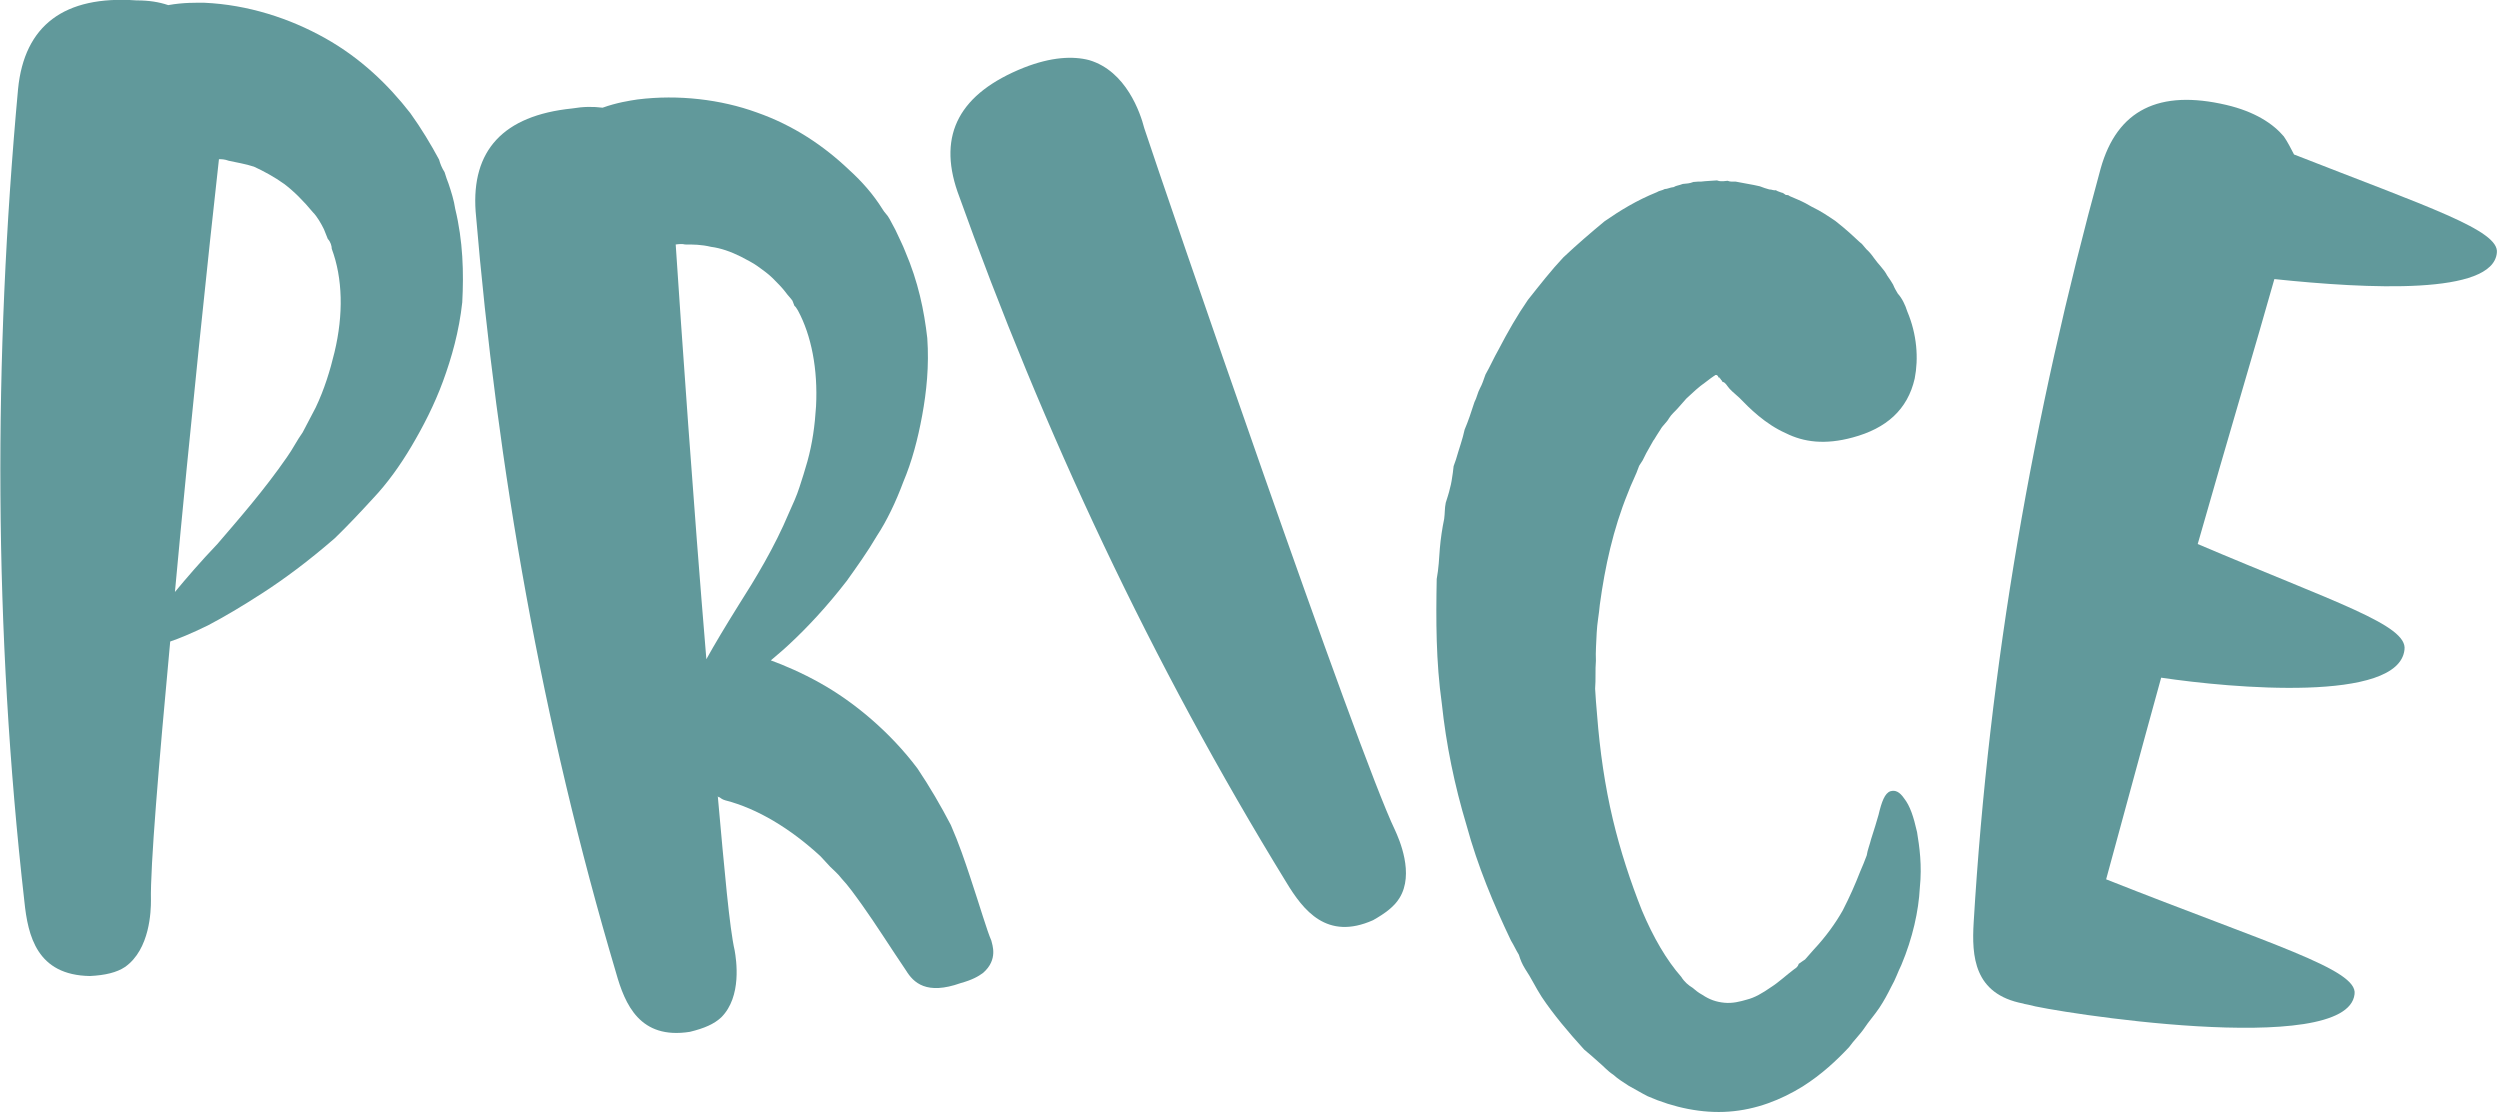
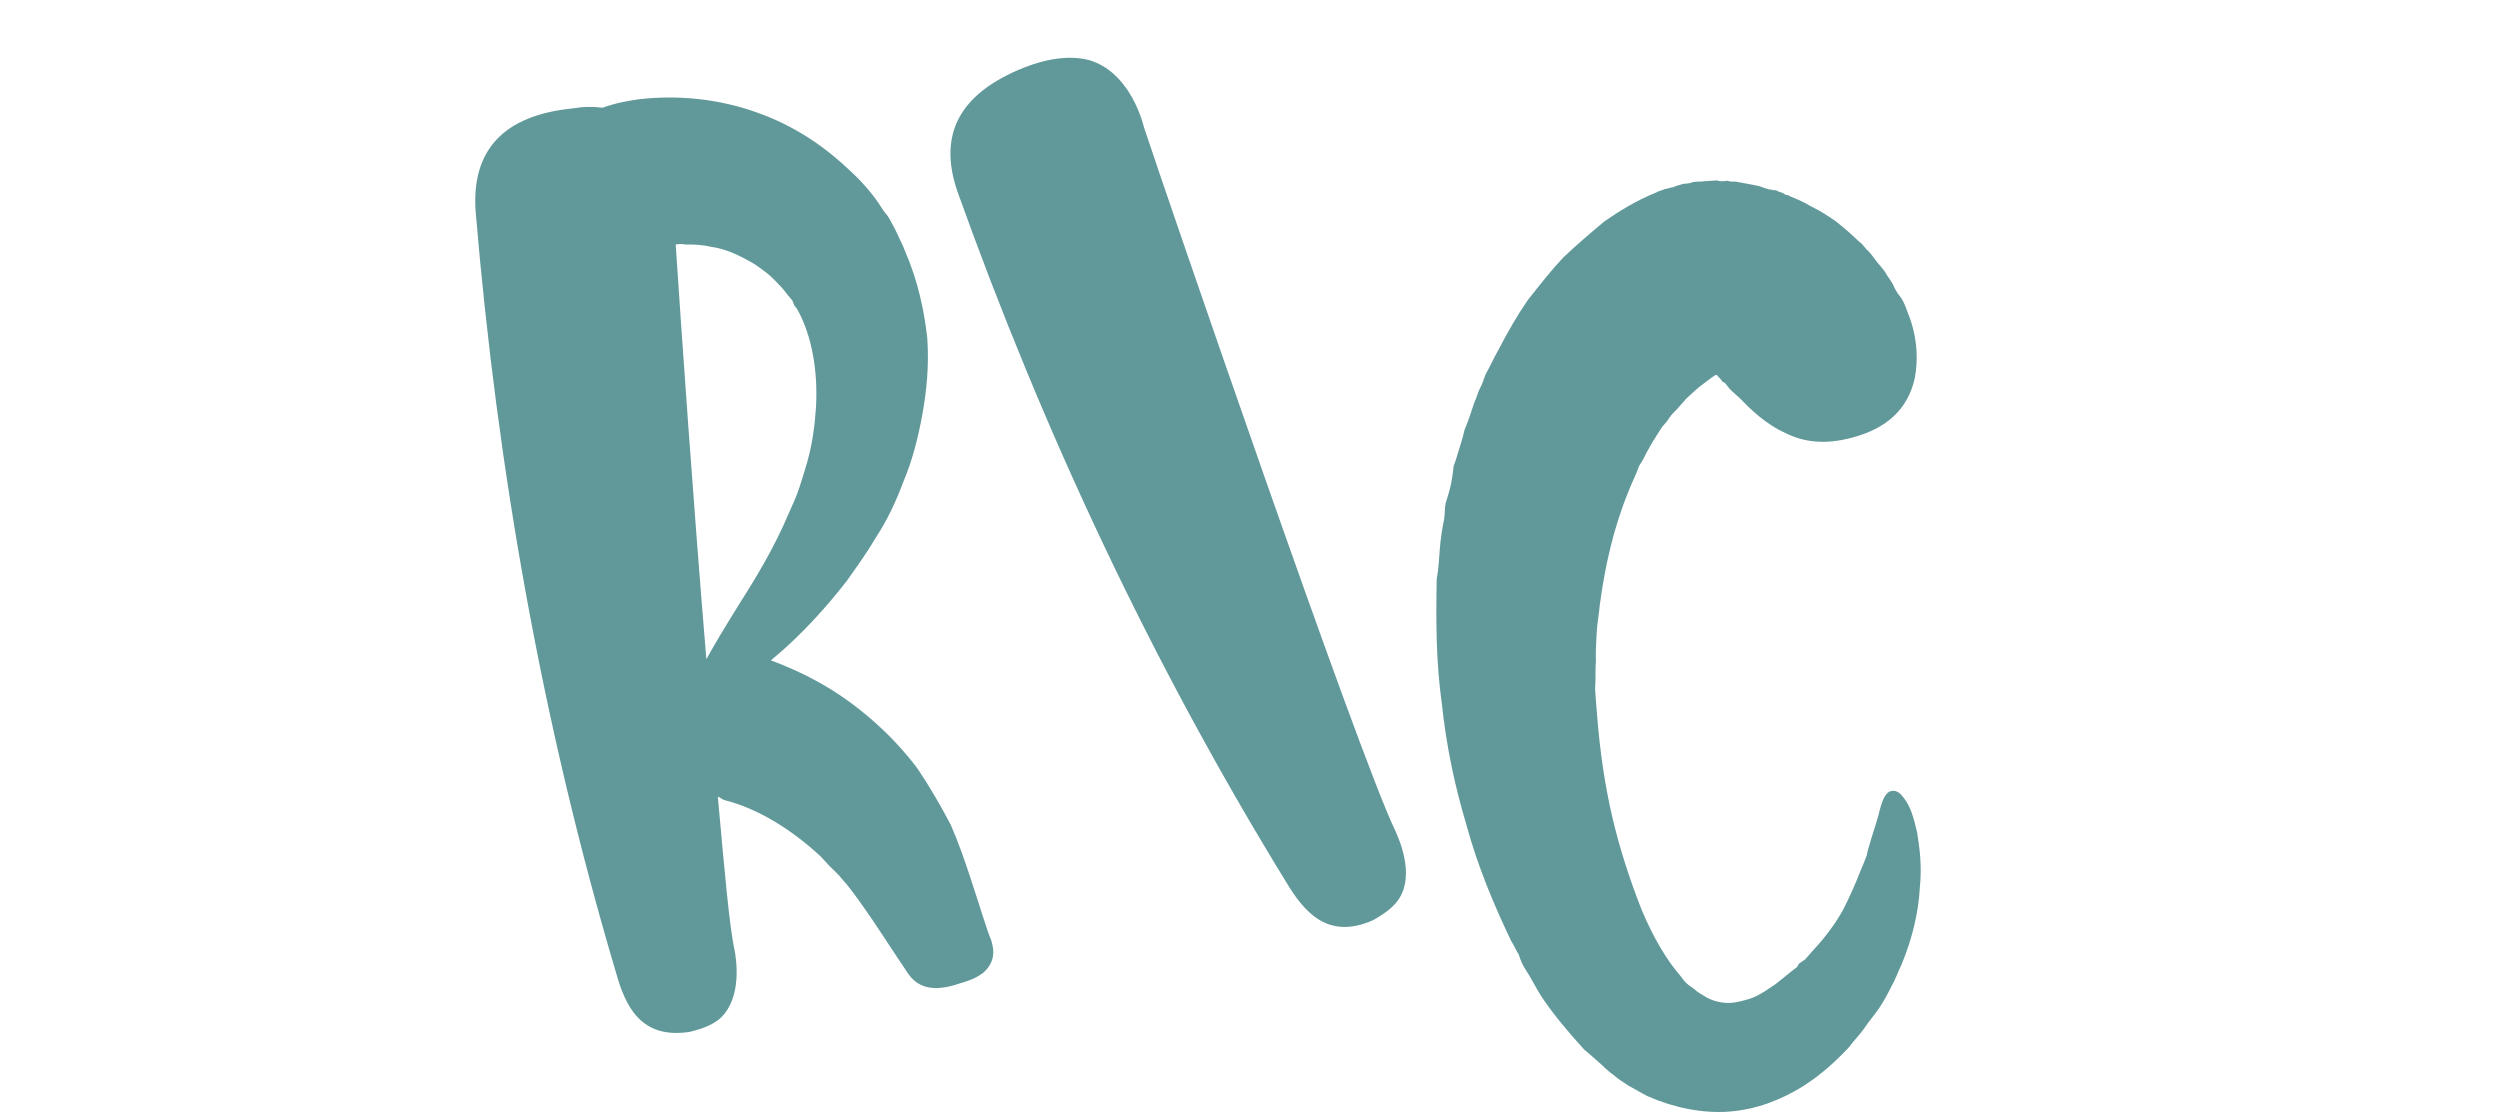
<svg xmlns="http://www.w3.org/2000/svg" version="1.1" id="Layer_1" x="0px" y="0px" viewBox="0 0 636 283" style="enable-background:new 0 0 636 283;" xml:space="preserve">
  <style type="text/css">
	.st0{fill:#61999b;}
</style>
  <g>
-     <path class="st0" d="M115.8,53.1c2,8.2,2.2,16.3,1.8,23.8c-0.8,7.4-2.7,14.1-4.9,20.1s-5.1,11.6-8,16.5s-6.2,9.5-9.8,13.3   c-3.2,3.5-6.5,7-9.7,10.1c-6.8,5.9-12.9,10.4-18.3,13.9c-5.4,3.5-10,6.2-14,8.3c-4.3,2.1-7.5,3.4-9.6,4.1   c-2.9,31.2-5.1,57.4-4.9,65.9c0,2.5-0.2,12.4-6.6,16.9c-2.1,1.4-5,2.1-8.9,2.3c-13.5-0.2-15.8-10.2-16.7-19   c-7.8-68.9-7.9-138-1.6-206.7C6.2,6.5,16.3-1.2,34.7,0.1c3.2,0,5.7,0.4,8.1,1.2c3.9-0.7,7.1-0.6,9.2-0.6c11,0.5,21.6,3.9,30.7,9   s16.1,11.9,21.7,19.1c2.8,3.9,5.2,7.9,7.3,11.8c0.3,1.1,0.7,2.1,1.4,3.2c0.3,1.1,0.7,2.1,1,2.9C114.8,48.8,115.5,51,115.8,53.1z    M84.4,63.3c0-0.7-0.3-1.8-1-2.5c-0.3-0.7-0.7-1.8-1-2.5c-0.7-1.4-1.7-3.2-2.8-4.3c-2.4-2.9-4.9-5.4-7.3-7.2   c-2.5-1.8-5.3-3.3-7.7-4.4c-2.1-0.7-4.6-1.1-6.4-1.5c-1.1-0.4-1.8-0.4-2.5-0.4c-2.5,22.3-7.4,68.7-11.2,110.1   c2.9-3.5,6.5-7.7,10.8-12.2c5.4-6.3,11.9-13.7,17.7-22.1c1.5-2.1,2.5-4.2,4-6.3c1.1-2.1,2.2-4.2,3.3-6.3c2.2-4.6,3.7-9.5,4.8-14.1   C87.4,80,87.2,70.8,84.4,63.3z" />
    <path class="st0" d="M230.3,64c3.3,7.7,4.8,15,5.6,22c0.5,7.1-0.2,13.7-1.3,19.7s-2.6,11.7-4.8,16.9c-1.9,5.1-4.2,9.9-6.7,13.7   c-2.4,4.1-5.2,8-7.7,11.5c-5.1,6.6-10.1,11.9-14.5,16c-1.8,1.7-3.3,2.9-4.8,4.2c3.3,1.2,8,3.2,12.6,5.8   c8.6,4.8,17.8,12.5,24.7,21.7c3.1,4.6,6,9.6,8.5,14.4c2.1,4.8,3.6,9.3,4.9,13.2c2.6,7.8,4.3,13.7,5.4,16.2c0.2,1,1.8,4.8-2.1,8.2   c-1.2,0.9-2.8,1.8-5.7,2.6c-8.7,3.1-12-0.1-13.9-3.2c-4-5.9-7.7-11.8-11.2-16.7c-1.8-2.5-3.5-4.9-5.2-6.7c-0.9-1.2-2-2.1-2.9-3   c-0.8-0.9-1.7-1.8-2.5-2.7c-7.6-7-16-12.1-24.2-14.2c-0.7-0.2-1.1-0.5-1.5-0.8c-0.3,0.1-0.4-0.3-0.4-0.3c1.7,18.9,3,33.7,4.3,39.3   c0.4,2.3,1.9,11.7-3.4,17c-1.8,1.7-4.3,2.8-8,3.7c-12.7,2-16.5-6.9-18.8-15.1c-18.8-63.3-30.2-128.2-35.7-193.6   c-1.1-15.5,7-24.4,24.5-26.2c3-0.5,5.4-0.5,7.8-0.2c3.6-1.3,6.9-1.8,8.9-2.1c10.4-1.3,21.2,0,30.3,3.3c9.4,3.3,17.1,8.5,23.6,14.7   c3.2,2.9,6.1,6.2,8.4,9.9c0.5,0.9,1.3,1.5,1.8,2.5c0.5,0.9,1,1.9,1.5,2.8C228.7,60.5,229.7,62.4,230.3,64z M203,79   c-0.4-0.6-0.5-0.9-0.9-1.2l-0.5-1.3c-0.4-0.6-1.3-1.5-1.7-2.1c-0.9-1.2-2.1-2.4-3.3-3.6s-2.8-2.3-3.9-3.1s-2.7-1.6-4.2-2.4   c-2.6-1.3-5.2-2.2-7.6-2.5c-2.5-0.6-4.5-0.6-6.6-0.6c-0.7-0.2-1.7-0.1-2.4,0c1.4,21.3,4.5,66,7.8,105.5c2.1-3.8,4.8-8.3,8.1-13.6   c4.4-6.9,9.2-14.8,12.9-23.6c1-2.2,2-4.4,2.7-6.6s1.4-4.3,2-6.5c1.3-4.7,1.9-9.2,2.2-14C208.1,93.9,206.4,85.3,203,79z" />
    <path class="st0" d="M291.1,32.6c5.1,15.5,54.4,159.2,63.8,178.6c1,2.2,5,11.1,1.1,17.3c-1.3,2.1-3.5,3.8-6.7,5.6   c-11.7,5.2-17.7-2.4-22.1-9.7C293,168.7,265.5,110,243.6,48.8c-5.1-14.7,0.6-25.1,16.9-31.6c6.9-2.7,12.4-3,16.6-1.9   C286.5,18.1,290.1,28.7,291.1,32.6z" />
    <path class="st0" d="M485.2,79.2c2.5,5.9,2.9,12,1.9,17.1c-1.8,7.9-7.2,12.7-15.8,15c-7,1.9-12.4,1.2-17-1.1   c-5.2-2.3-9.3-6.4-11.8-9c-1.4-1.2-2.5-2.2-2.9-2.8c-0.7-1-1.1-1.3-1.4-1.2c0-0.3-0.4-0.6-0.4-0.6c0-0.3-0.4-0.3-0.4-0.6   c0,0,0,0-0.3,0c0-0.3,0-0.3,0-0.3l-0.4-0.3h-0.3c-0.6,0.4-1.6,1.1-2.6,1.9c-1.6,1.1-3.2,2.6-4.8,4.1c-0.6,0.7-1.6,1.8-2.2,2.5   s-1.6,1.5-2.2,2.5c-0.6,1.1-1.6,1.8-2.2,2.9l-0.9,1.4c-0.3,0.4-0.6,1.1-0.9,1.4c-0.6,1.1-1.2,2.1-1.8,3.2c-0.3,0.7-0.6,1.1-0.9,1.8   l-0.9,1.4c-0.8,2.4-2,4.5-2.9,7c-3.7,9.1-5.8,18.7-7.1,28.3c-0.2,2.4-0.7,4.8-0.8,7.2s-0.3,4.8-0.2,7.1c-0.2,2.4,0,4.7-0.2,7.1   c0.1,2,0.3,4.4,0.5,6.7c0.7,9.1,2,18.1,4,26.5c1.9,8,4.5,15.9,7.4,23.2c2.9,6.9,6.3,12.7,10,16.9c0.8,1.3,1.9,2.2,2.9,2.8   c0.7,0.6,1.4,1.2,2.5,1.8c1.8,1.2,3.5,1.8,5.6,2s4-0.3,5.7-0.8c2-0.5,3.9-1.6,6.2-3.2c1.9-1.2,3.8-3,5.8-4.5c0.6-0.4,1-0.7,1.2-1.4   l1-0.7l0.6-0.4c0.6-0.7,1.6-1.8,2.2-2.5c3.1-3.3,5.6-6.8,7.4-10c1.8-3.5,3.2-6.7,4.4-9.8c0.6-1.4,1.2-2.8,1.7-4.2   c0.2-1.4,0.8-2.8,1.1-4.1c0.8-2.4,1.4-4.5,1.9-6.2c0.8-3.4,1.6-5.5,3-6c1.3-0.4,2.4,0.2,3.5,1.8c1.5,1.9,2.4,4.6,3.3,8.6   c0.6,3.7,1.3,8.4,0.7,14.2c-0.3,5.8-1.8,12.7-4.7,19.6c-0.9,1.8-1.4,3.5-2.6,5.6c-0.9,1.8-1.8,3.5-3,5.3s-2.8,3.6-3.7,5   c-1.2,1.8-2.8,3.3-4,5c-3.1,3.3-6.9,6.9-11.8,10c-5.5,3.4-11.8,5.9-18.8,6.4c-6.7,0.5-14-1-20.6-3.9c-1.8-0.9-3.2-1.8-4.9-2.7   c-1.4-0.9-2.8-1.8-3.9-2.8c-1.4-0.9-2.5-2.2-3.6-3.1l-1.8-1.6l-2-1.7c-4-4.4-7.8-8.9-10.8-13.4c-1.5-2.3-2.7-4.9-4.2-7.1   c-0.8-1.3-1.2-2.3-1.6-3.6c-0.8-1.3-1.2-2.3-2-3.6c-4.4-9.2-8.5-19-11.3-29.3c-3.1-10.3-5.2-20.6-6.3-31   c-1.5-10.7-1.5-21.2-1.3-31.7c0.5-2.7,0.6-5.1,0.8-7.8c0.2-2.4,0.6-5.1,1.1-7.5c0.2-1.4,0.1-2.7,0.4-4.1c0.3-1,0.8-2.4,1.1-3.8   c0.3-1,0.5-2.4,0.7-3.8l0.2-1.7l0.6-1.7c0.8-2.8,1.7-5.2,2.2-7.6c0.9-2.1,1.7-4.5,2.5-7c0.6-1.1,0.8-2.4,1.4-3.5s0.9-2.1,1.4-3.5   c1.2-2.1,2.1-4.2,3.3-6.3c2.4-4.6,4.8-8.8,7.5-12.7c3.1-3.9,5.9-7.5,9-10.8c3.5-3.3,7-6.3,10.5-9.2c3.9-2.7,8.1-5.3,13.3-7.4   c0.6-0.4,1.3-0.4,2-0.8c0.7,0,1.3-0.4,2.3-0.5c0.6-0.4,1.3-0.4,2.3-0.8c1-0.1,1.7-0.1,2.7-0.5l1.3-0.1h0.7l1-0.1c1-0.1,2-0.1,3-0.2   c0.7,0.3,1.4,0.2,1.7,0.2l1-0.1c0.7,0.3,1.4,0.2,2,0.2c2.4,0.5,4.1,0.7,6.2,1.2c0.7,0.3,1.7,0.6,2.4,0.8c0.7,0,1,0.3,1.7,0.2   c0.4,0.3,0.7,0.3,1.4,0.6c0.3,0,0.7,0.3,1.1,0.6c0.3,0,0.7,0,1,0.3c0.7,0.3,1.4,0.6,2.1,0.9c1.4,0.6,2.5,1.2,3.5,1.8   c2.5,1.2,4.2,2.4,6,3.6c3.2,2.5,5.1,4.4,6.1,5.3l0.7,0.6l1.1,1.3c0.7,0.6,1.5,1.6,1.9,2.2c1.1,1.6,2.6,2.9,3.4,4.5   c0.7,1,1.1,1.6,1.5,2.3c0.4,1,0.8,1.6,1.2,2.3C483.9,75.9,484.7,77.6,485.2,79.2z M436.5,79.7c0,0.3,0,0.7,0,0.7c0,0.3,0,0.3,0,0.3   C436.5,79.4,436.4,79.1,436.5,79.7z" />
-     <path class="st0" d="M599,252.9c-1.8,16.5-77.5,4.4-83,2.7c-0.3-0.1-0.7-0.1-1-0.2l-0.3-0.1c-12.6-2.4-13.1-12.1-12.6-20.6   c3.9-65.3,15.1-129.1,32.3-191.8c4.2-15,14.9-20.2,32-16.2c7.2,1.7,11.8,4.7,14.6,8c1.1,1.6,1.8,3.1,2.6,4.6   c34.2,13.4,52.3,19.3,51.6,25c-1,10.8-32.7,9.2-56.6,6.7c-4.3,15.3-11.9,40.7-19.5,67.4c35,14.9,53.5,20.6,52.6,26.9   c-1.5,13.5-43.8,9.8-61.9,7.1c-5.5,19.9-10.4,38.2-14,51.3C577.7,240.3,599.9,246.6,599,252.9z" />
  </g>
</svg>